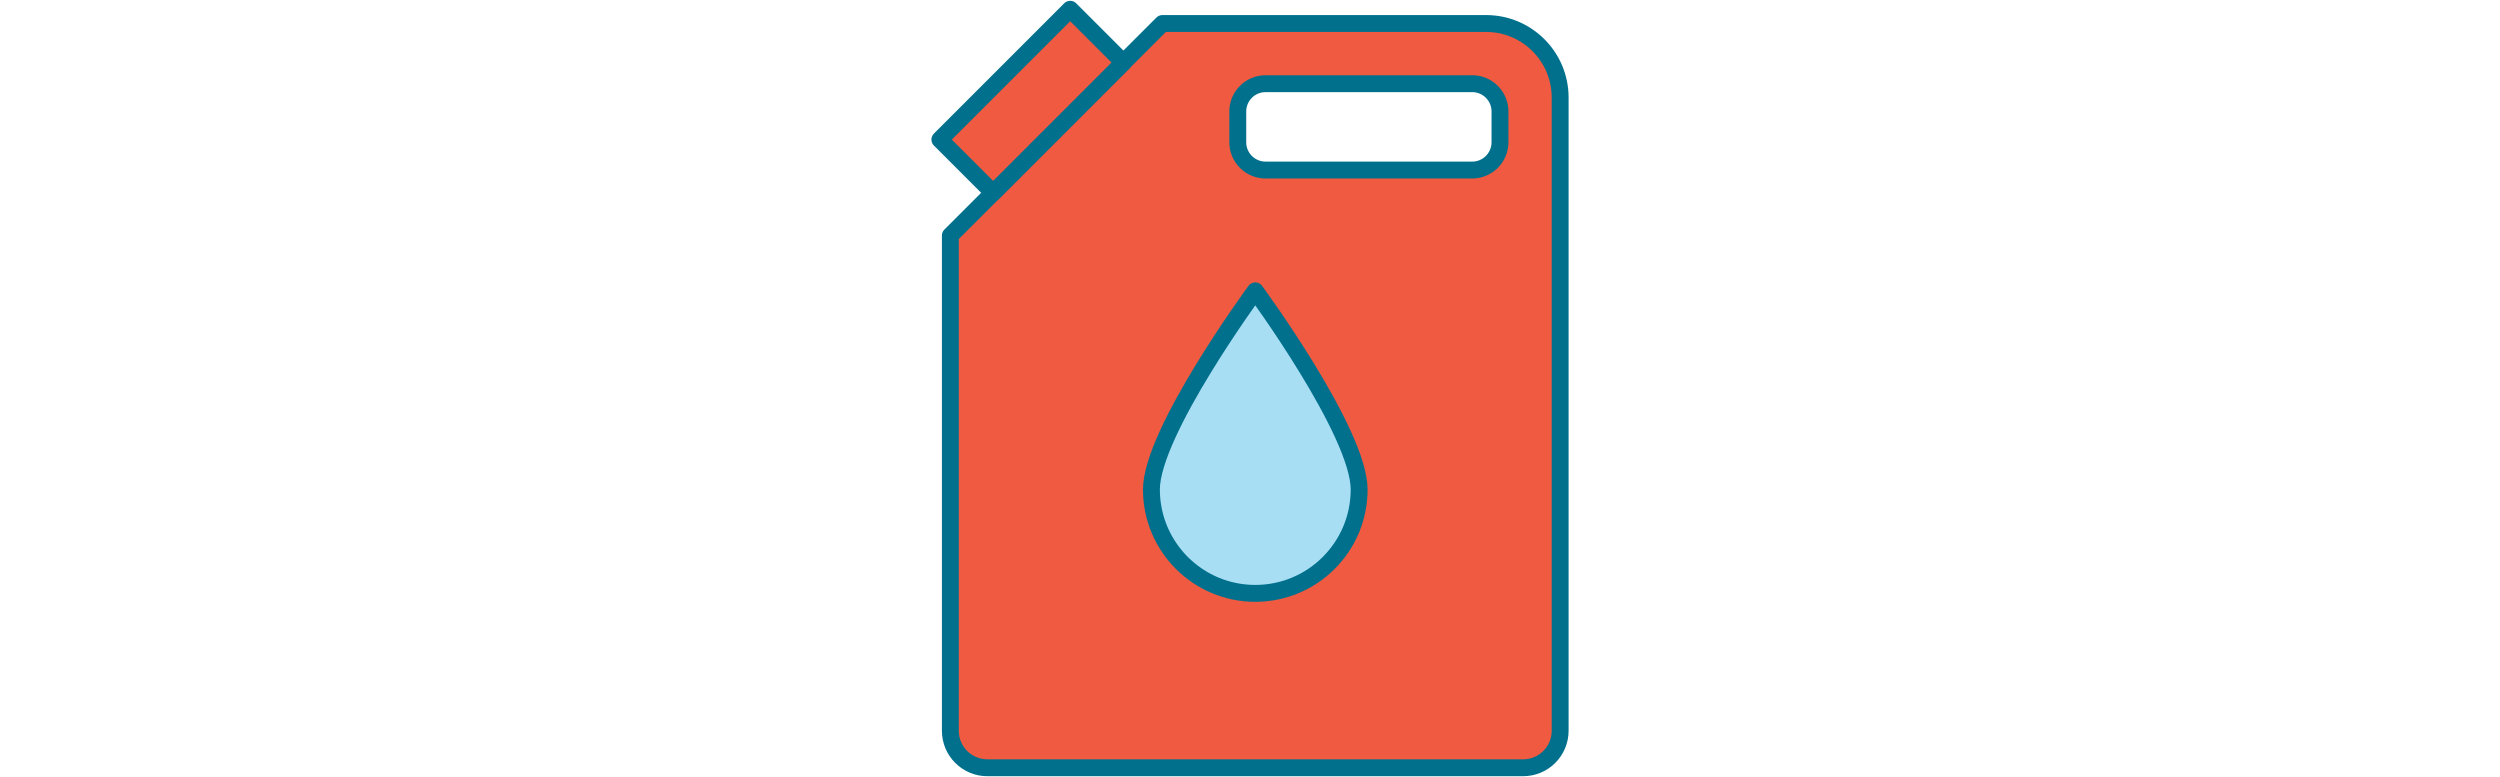
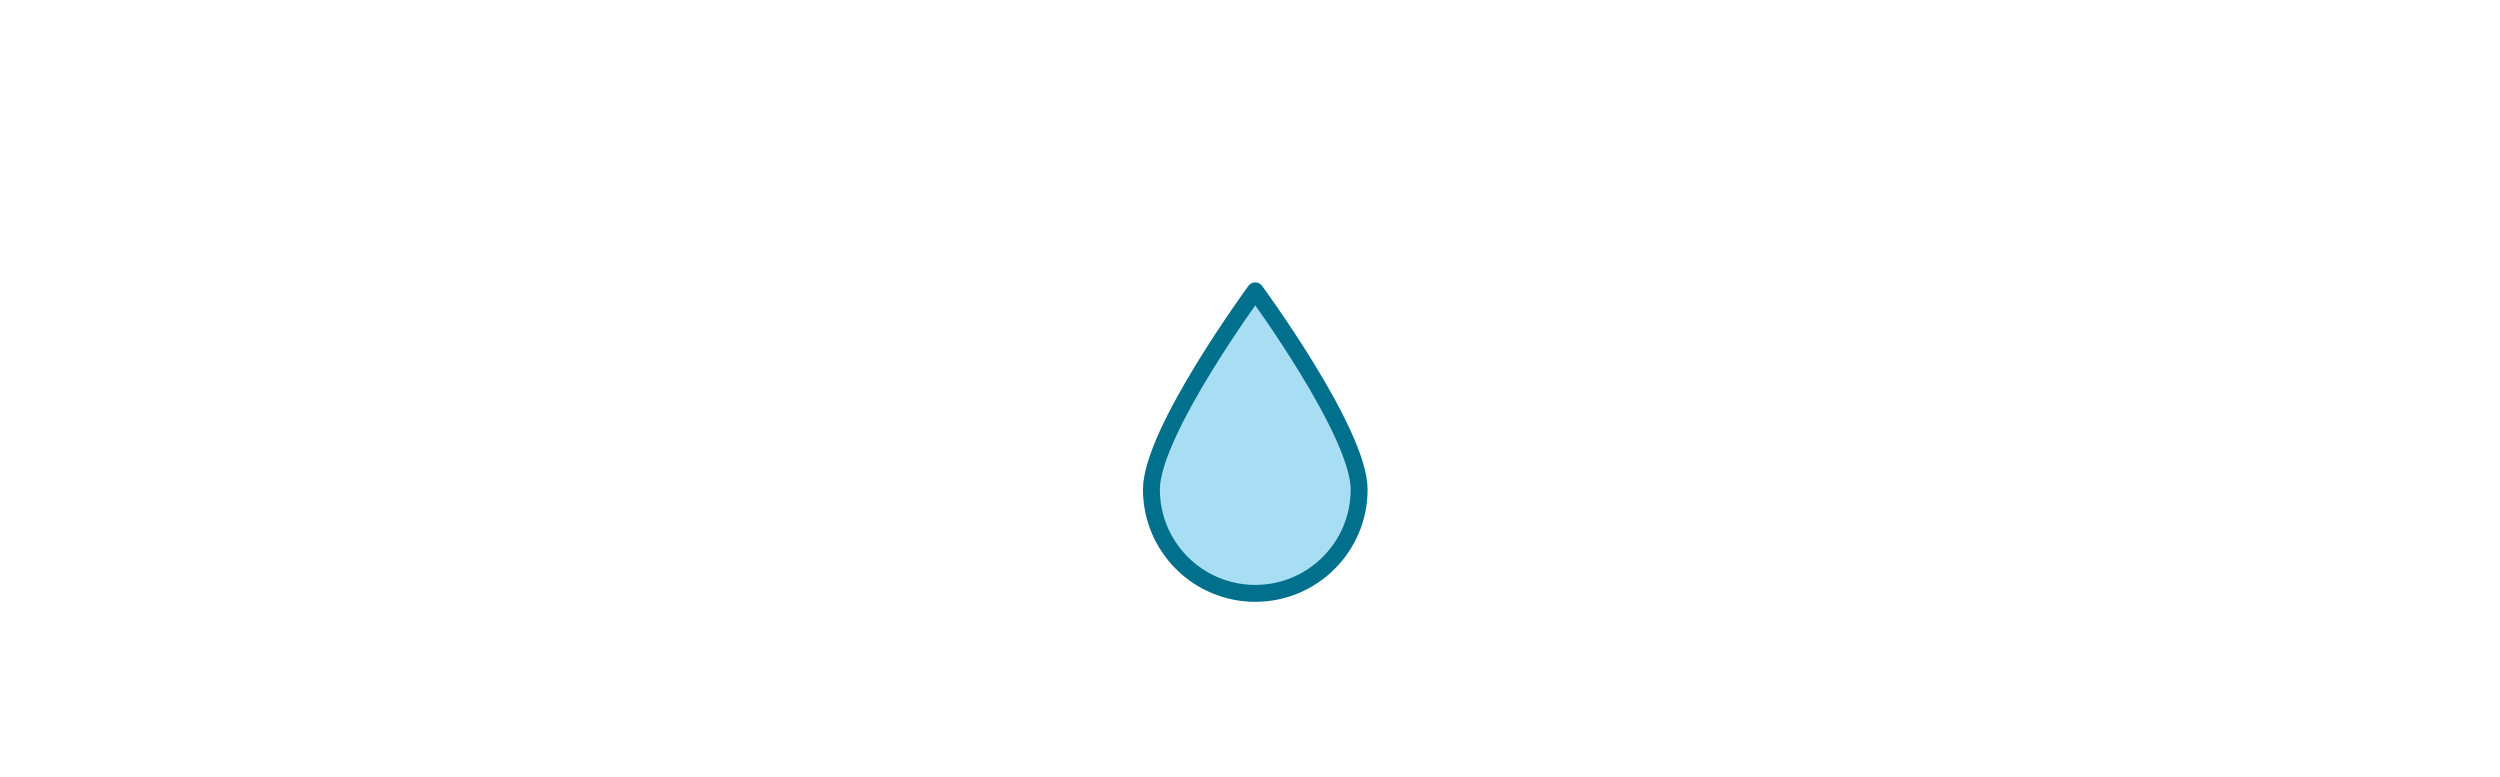
<svg xmlns="http://www.w3.org/2000/svg" width="296" height="92" viewBox="0 0 296 92" fill="none">
-   <path d="M175.954 2.784H137.626L112.521 27.888V86.52C112.521 88.942 114.483 90.904 116.906 90.904H180.338C182.76 90.904 184.722 88.942 184.722 86.52V11.552C184.722 6.708 180.798 2.784 175.954 2.784ZM177.598 16.846C177.598 18.66 176.124 20.134 174.31 20.134H149.841C148.027 20.134 146.553 18.66 146.553 16.846V13.196C146.553 11.382 148.027 9.908 149.841 9.908H174.31C176.124 9.908 177.598 11.382 177.598 13.196V16.846Z" fill="#EF5A40" stroke="#00708D" stroke-width="2" stroke-linecap="round" stroke-linejoin="round" />
  <path d="M160.923 57.958C160.923 64.747 155.415 70.255 148.625 70.255C141.836 70.255 136.328 64.747 136.328 57.958C136.328 51.168 148.625 34.437 148.625 34.437C148.625 34.437 160.923 51.162 160.923 57.958Z" fill="#A7DEF3" stroke="#00708D" stroke-width="2" stroke-linecap="round" stroke-linejoin="round" />
-   <path d="M126.712 1.097L111.281 16.528L117.586 22.832L133.016 7.402L126.712 1.097Z" fill="#EF5A40" stroke="#00708D" stroke-width="2" stroke-linecap="round" stroke-linejoin="round" />
</svg>